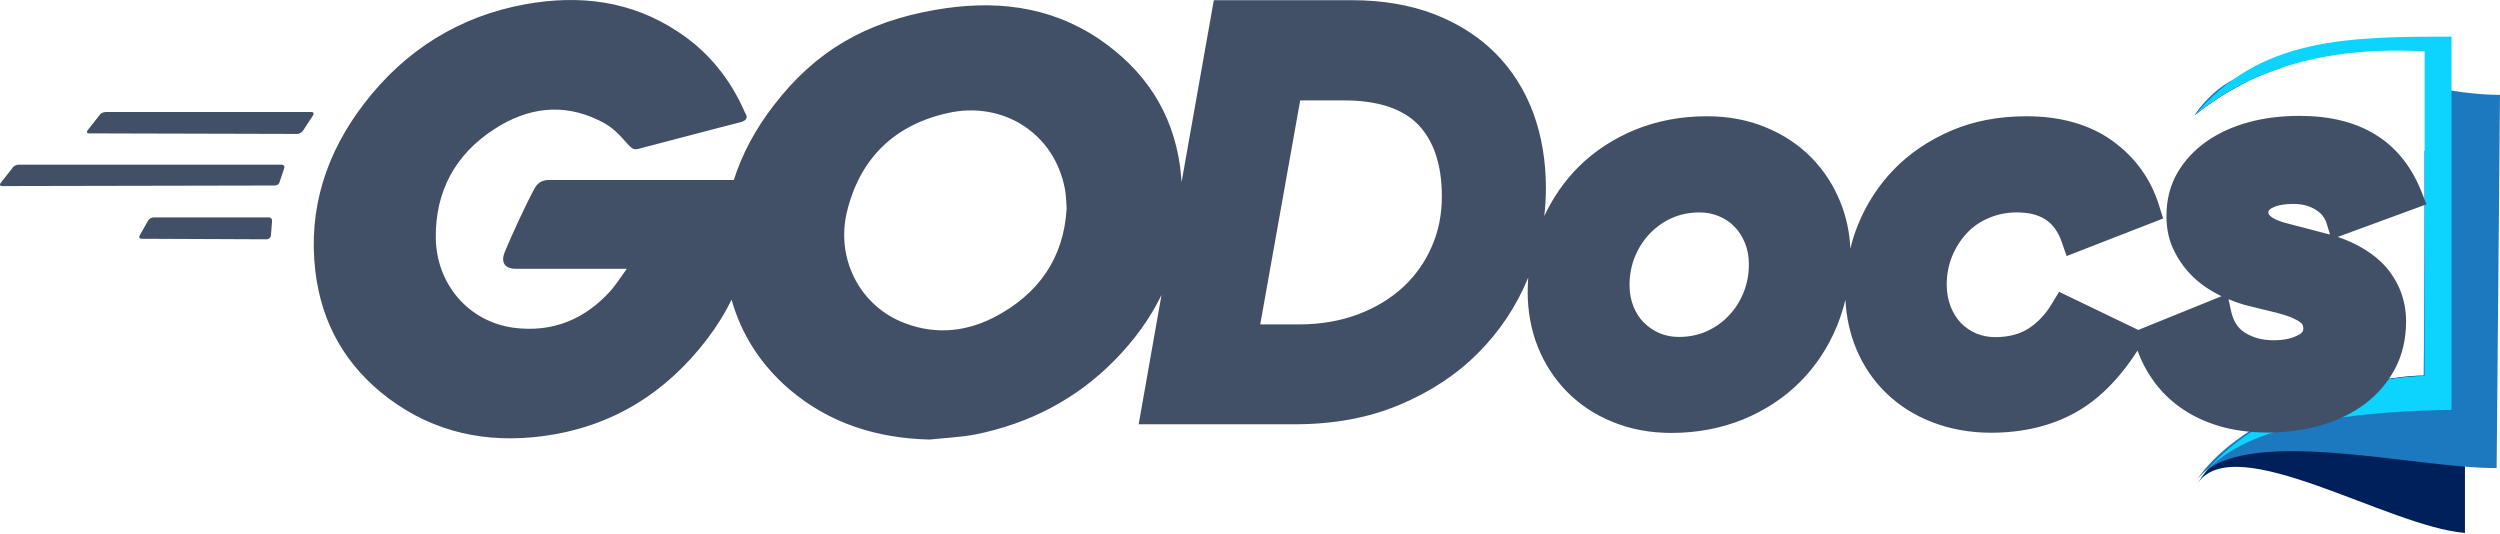
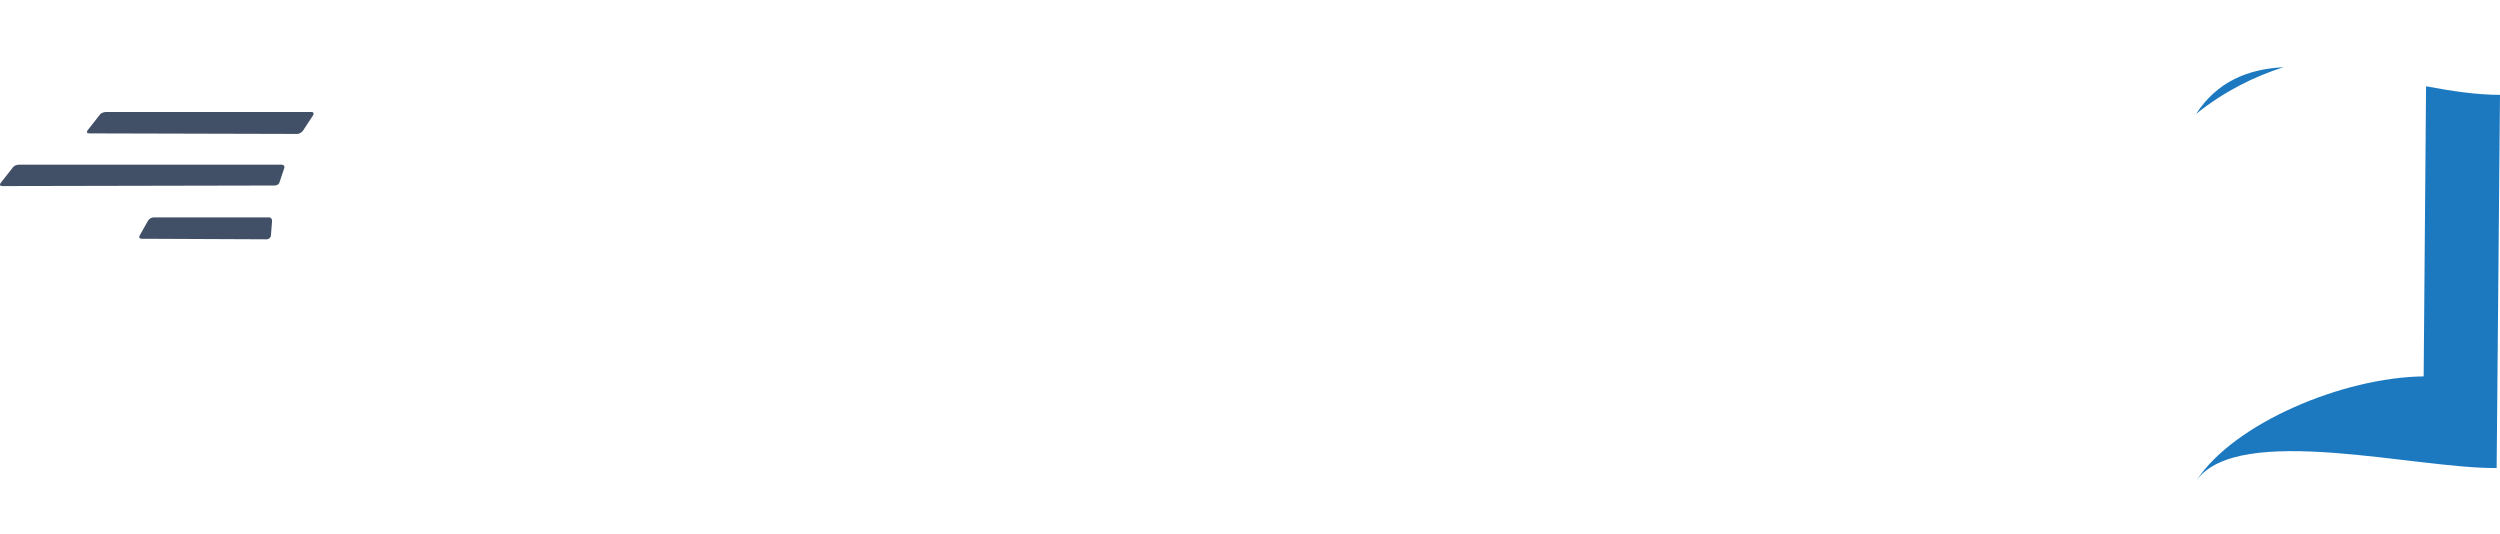
<svg xmlns="http://www.w3.org/2000/svg" width="192" height="41" viewBox="0 0 192 41" fill="none">
  <g clip-path="url(#clip0)">
-     <path fill-rule="evenodd" clip-rule="evenodd" d="M168.547 8.861C169.543 7.322 170.797 6.626 172.198 6.479C170.944 7.102 169.727 7.908 168.547 8.861ZM186.211 11.573C187.243 11.94 188.312 12.196 189.308 12.269C189.308 21.834 189.308 31.399 189.308 40.928C183.408 40.451 171.682 32.975 168.805 37.08C171.571 32.608 179.979 28.944 186.211 28.834V11.573Z" fill="#00205B" />
    <path fill-rule="evenodd" clip-rule="evenodd" d="M168.658 8.751C170.28 6.259 172.64 5.306 175.369 5.16C173.083 5.893 170.797 7.029 168.658 8.751ZM186.321 6.626C188.276 6.992 190.193 7.285 192 7.285C191.926 16.85 191.816 26.415 191.742 35.943C185.547 36.017 171.903 32.425 168.695 36.896C171.571 32.499 179.942 28.98 186.137 28.907L186.321 6.626Z" fill="#1C79C0" />
-     <path fill-rule="evenodd" clip-rule="evenodd" d="M168.547 8.861C173.562 2.888 180.237 2.814 188.276 2.814C188.276 12.379 188.276 21.944 188.276 31.473C182.486 31.583 173.12 32.132 169.506 36.127C172.825 32.096 180.421 28.981 186.211 28.871C186.211 20.369 186.211 12.453 186.211 3.951C182.302 3.731 174.632 3.804 168.547 8.861Z" fill="#0DD3FF" />
  </g>
  <g clip-path="url(#clip1)">
    <path d="M21.615 12.649H1.457C1.273 12.649 1.061 12.734 0.976 12.875L0.042 14.064C-0.042 14.191 0 14.29 0.17 14.29L21.077 14.248C21.261 14.248 21.431 14.163 21.473 13.979L21.827 12.918C21.884 12.776 21.799 12.649 21.615 12.649Z" fill="#415066" />
    <path d="M23.921 8.603H8.134C7.95 8.603 7.738 8.687 7.653 8.829L6.719 10.017C6.634 10.145 6.677 10.244 6.847 10.244L22.845 10.286C22.973 10.286 23.199 10.159 23.284 10.017L24.034 8.871C24.133 8.73 24.09 8.603 23.921 8.603Z" fill="#415066" />
    <path d="M20.653 16.695H11.798C11.614 16.695 11.444 16.823 11.359 16.964L10.737 18.068C10.652 18.195 10.694 18.337 10.864 18.337L20.497 18.379C20.625 18.379 20.809 18.252 20.809 18.068L20.893 17.007C20.908 16.823 20.823 16.695 20.653 16.695Z" fill="#415066" />
-     <path d="M179.539 18.195L186.357 15.691L185.919 14.601C184.377 10.823 181.251 8.899 176.611 8.899C175.224 8.899 173.909 9.055 172.721 9.38C171.504 9.706 170.415 10.201 169.495 10.838C168.548 11.503 167.784 12.309 167.232 13.257C166.666 14.233 166.383 15.351 166.383 16.596C166.383 17.586 166.581 18.506 166.992 19.298C167.373 20.062 167.869 20.741 168.477 21.307C169.071 21.873 169.75 22.326 170.5 22.694C170.542 22.708 170.585 22.736 170.613 22.75L164.219 25.34L158.136 22.411L157.599 23.302C157.104 24.137 156.481 24.788 155.774 25.241C155.109 25.665 154.246 25.892 153.228 25.892C152.704 25.892 152.223 25.792 151.771 25.608C151.318 25.41 150.922 25.142 150.597 24.802C150.271 24.462 150.002 24.038 149.804 23.529C149.606 23.019 149.507 22.439 149.507 21.831C149.507 21.081 149.649 20.36 149.918 19.695C150.186 19.029 150.568 18.435 151.035 17.926C151.488 17.431 152.054 17.035 152.718 16.752C153.369 16.469 154.105 16.313 154.869 16.313C156.708 16.313 157.783 17.006 158.334 18.563L158.716 19.666L166.129 16.78L165.817 15.775C165.181 13.738 163.978 12.069 162.224 10.809C160.484 9.564 158.264 8.928 155.632 8.928C153.511 8.928 151.573 9.296 149.861 10.031C148.149 10.767 146.678 11.757 145.476 12.988C144.273 14.219 143.34 15.662 142.689 17.275C142.449 17.869 142.25 18.478 142.109 19.1C142.052 17.855 141.798 16.653 141.345 15.535C140.822 14.233 140.072 13.073 139.11 12.097C138.148 11.121 136.96 10.328 135.602 9.777C134.244 9.211 132.716 8.928 131.089 8.928C129.109 8.928 127.256 9.281 125.587 9.96C123.903 10.654 122.432 11.616 121.216 12.833C120.141 13.908 119.264 15.181 118.599 16.596C118.684 15.889 118.726 15.181 118.726 14.445C118.726 12.38 118.401 10.441 117.764 8.701C117.113 6.933 116.137 5.391 114.864 4.103C113.605 2.83 112.007 1.811 110.154 1.089C108.315 0.382 106.179 0.014 103.816 0.014H93.221L90.746 13.979C90.717 13.597 90.675 13.2 90.632 12.804C90.052 8.574 87.888 5.362 84.394 2.985C80.546 0.41 76.303 -0.028 71.79 0.764C66.528 1.684 62.638 3.891 59.413 8.107C58.026 9.904 56.994 11.814 56.357 13.823C50.982 13.823 44.135 13.823 42.126 13.823C41.461 13.823 41.15 14.262 41.023 14.53C40.401 15.676 39.34 17.968 38.774 19.327C38.462 20.076 38.689 20.642 39.608 20.642C44.559 20.642 46.554 20.642 48.138 20.642C47.7 21.265 47.346 21.788 46.95 22.27C44.956 24.519 42.438 25.566 39.439 25.17C35.945 24.689 33.511 21.788 33.469 18.265C33.427 14.7 34.968 11.842 37.982 9.904C40.499 8.277 43.201 7.881 45.988 9.239C46.922 9.678 47.403 10.159 48.068 10.908C48.648 11.573 48.69 11.531 49.355 11.347C52.099 10.64 53.995 10.116 56.781 9.409C57.319 9.281 57.489 9.055 57.22 8.659C56.117 6.112 54.433 3.99 52.085 2.448C48.492 0.057 44.517 -0.424 40.358 0.325C35.28 1.245 31.121 3.848 27.98 7.937C25.066 11.715 23.652 16.03 24.218 20.826C24.699 24.873 26.566 28.127 29.834 30.589C33.37 33.234 37.387 34.069 41.73 33.489C46.992 32.782 51.151 30.193 54.334 26.005C55.056 25.057 55.678 24.052 56.187 23.019C56.937 25.693 58.422 28 60.601 29.881C63.699 32.527 67.362 33.659 71.394 33.758C72.54 33.631 73.742 33.588 74.93 33.362C79.047 32.527 82.626 30.674 85.54 27.731C87.11 26.146 88.327 24.462 89.204 22.651L87.45 32.584H99.459C102.416 32.584 105.118 32.088 107.466 31.098C109.828 30.108 111.865 28.778 113.52 27.108C115.189 25.439 116.477 23.486 117.368 21.322C117.34 21.689 117.326 22.071 117.326 22.439C117.326 23.925 117.594 25.354 118.104 26.641C118.627 27.943 119.377 29.103 120.339 30.079C121.3 31.056 122.475 31.848 123.847 32.4C125.205 32.966 126.733 33.249 128.359 33.249C130.326 33.249 132.179 32.895 133.862 32.216C135.545 31.523 137.017 30.56 138.233 29.344C139.45 28.127 140.412 26.67 141.091 25.014C141.345 24.378 141.557 23.713 141.727 23.019C141.798 24.349 142.067 25.594 142.533 26.726C143.085 28.07 143.863 29.23 144.867 30.193C145.858 31.155 147.06 31.919 148.446 32.442C149.819 32.966 151.318 33.234 152.916 33.234C155.321 33.234 157.486 32.725 159.325 31.721C161.121 30.744 162.748 29.131 164.162 26.924C164.445 27.703 164.813 28.438 165.294 29.117C165.86 29.938 166.581 30.674 167.43 31.282C168.279 31.89 169.269 32.371 170.401 32.711C171.518 33.05 172.791 33.22 174.163 33.22C175.62 33.22 176.993 33.036 178.252 32.669C179.539 32.286 180.671 31.735 181.618 31.027C182.594 30.292 183.372 29.386 183.938 28.325C184.504 27.25 184.787 26.019 184.787 24.689C184.787 23.09 184.249 21.647 183.174 20.43C182.297 19.482 181.081 18.718 179.539 18.195ZM76.303 24.392C73.954 25.58 71.521 25.707 69.102 24.661C65.92 23.246 64.236 19.779 65.028 16.341C66.004 12.21 68.65 9.607 72.766 8.687C76.968 7.725 80.985 10.187 81.791 14.544C81.876 14.983 81.876 15.422 81.918 16.002C81.706 19.779 79.797 22.595 76.303 24.392ZM109.956 18.945C109.446 20.119 108.711 21.166 107.763 22.043C106.815 22.92 105.655 23.628 104.311 24.137C102.953 24.646 101.426 24.915 99.756 24.915H96.786L99.855 7.711H103.222C105.797 7.711 107.706 8.333 108.909 9.564C110.111 10.809 110.734 12.663 110.734 15.082C110.734 16.469 110.479 17.77 109.956 18.945ZM133.904 22.468C133.636 23.133 133.254 23.741 132.759 24.25C132.278 24.76 131.698 25.17 131.047 25.453C130.41 25.736 129.689 25.877 128.925 25.877C128.402 25.877 127.921 25.778 127.468 25.594C127.001 25.396 126.605 25.128 126.252 24.774C125.912 24.434 125.643 24.024 125.445 23.529C125.247 23.019 125.148 22.496 125.148 21.902C125.148 21.123 125.29 20.388 125.558 19.723C125.827 19.058 126.209 18.464 126.704 17.94C127.199 17.431 127.765 17.02 128.416 16.738C129.052 16.455 129.774 16.313 130.538 16.313C131.061 16.313 131.556 16.412 132.023 16.61C132.49 16.808 132.886 17.063 133.211 17.417C133.551 17.756 133.82 18.181 134.018 18.676C134.216 19.171 134.315 19.723 134.315 20.303C134.315 21.067 134.173 21.803 133.904 22.468ZM176.498 25.736C176.002 26.005 175.366 26.132 174.602 26.132C173.739 26.132 173.018 25.934 172.395 25.538C171.858 25.198 171.518 24.661 171.348 23.897L171.15 22.977C171.646 23.189 172.155 23.359 172.664 23.486L174.913 24.038C175.946 24.307 176.427 24.576 176.653 24.745C176.837 24.887 176.894 25.014 176.894 25.227C176.894 25.368 176.894 25.538 176.498 25.736ZM178.605 17.926L175.677 17.162C174.772 16.936 174.206 16.61 174.206 16.313C174.206 16.242 174.206 16.143 174.461 15.988C174.701 15.846 175.196 15.662 176.158 15.662C176.795 15.662 177.36 15.804 177.856 16.115C178.294 16.384 178.563 16.738 178.704 17.219L178.945 18.011C178.832 17.983 178.718 17.954 178.605 17.926Z" fill="#415066" />
  </g>
  <defs>
    <clipPath id="clip0">
      <rect width="23.453" height="38.15" fill="white" transform="matrix(-1 0 0 1 192 2.814)" />
    </clipPath>
    <clipPath id="clip1">
      <rect width="186.371" height="33.772" fill="white" />
    </clipPath>
  </defs>
</svg>